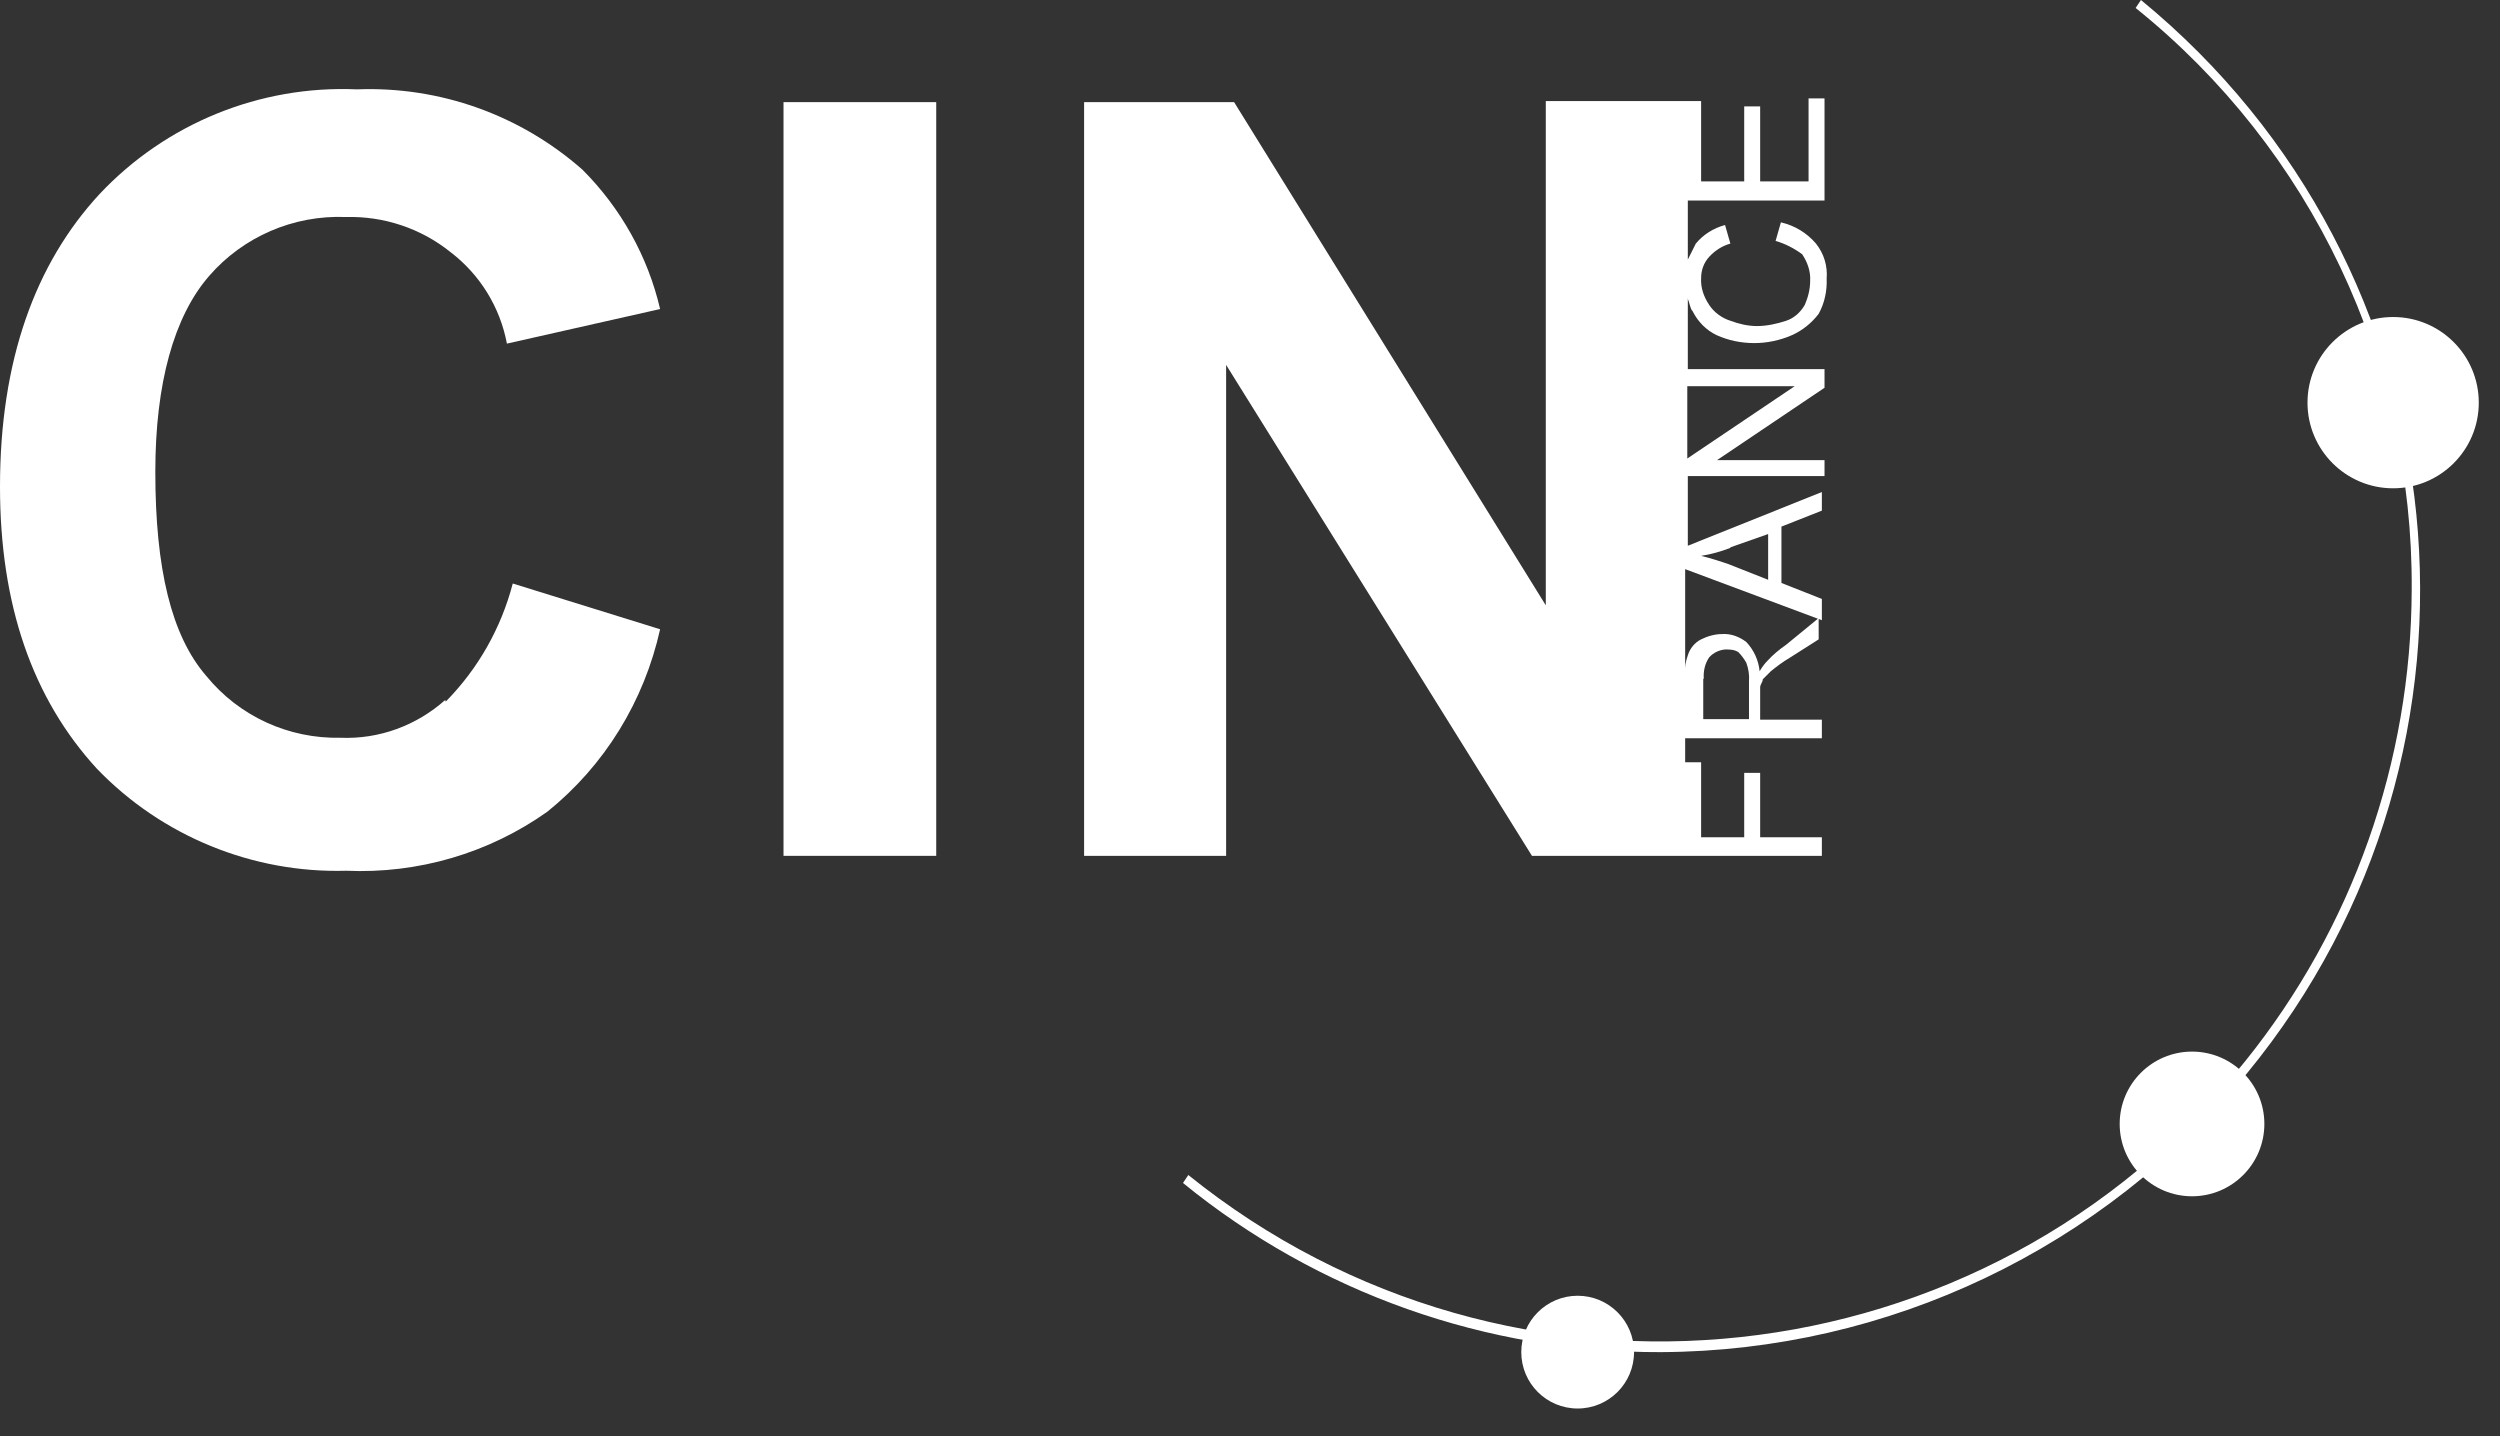
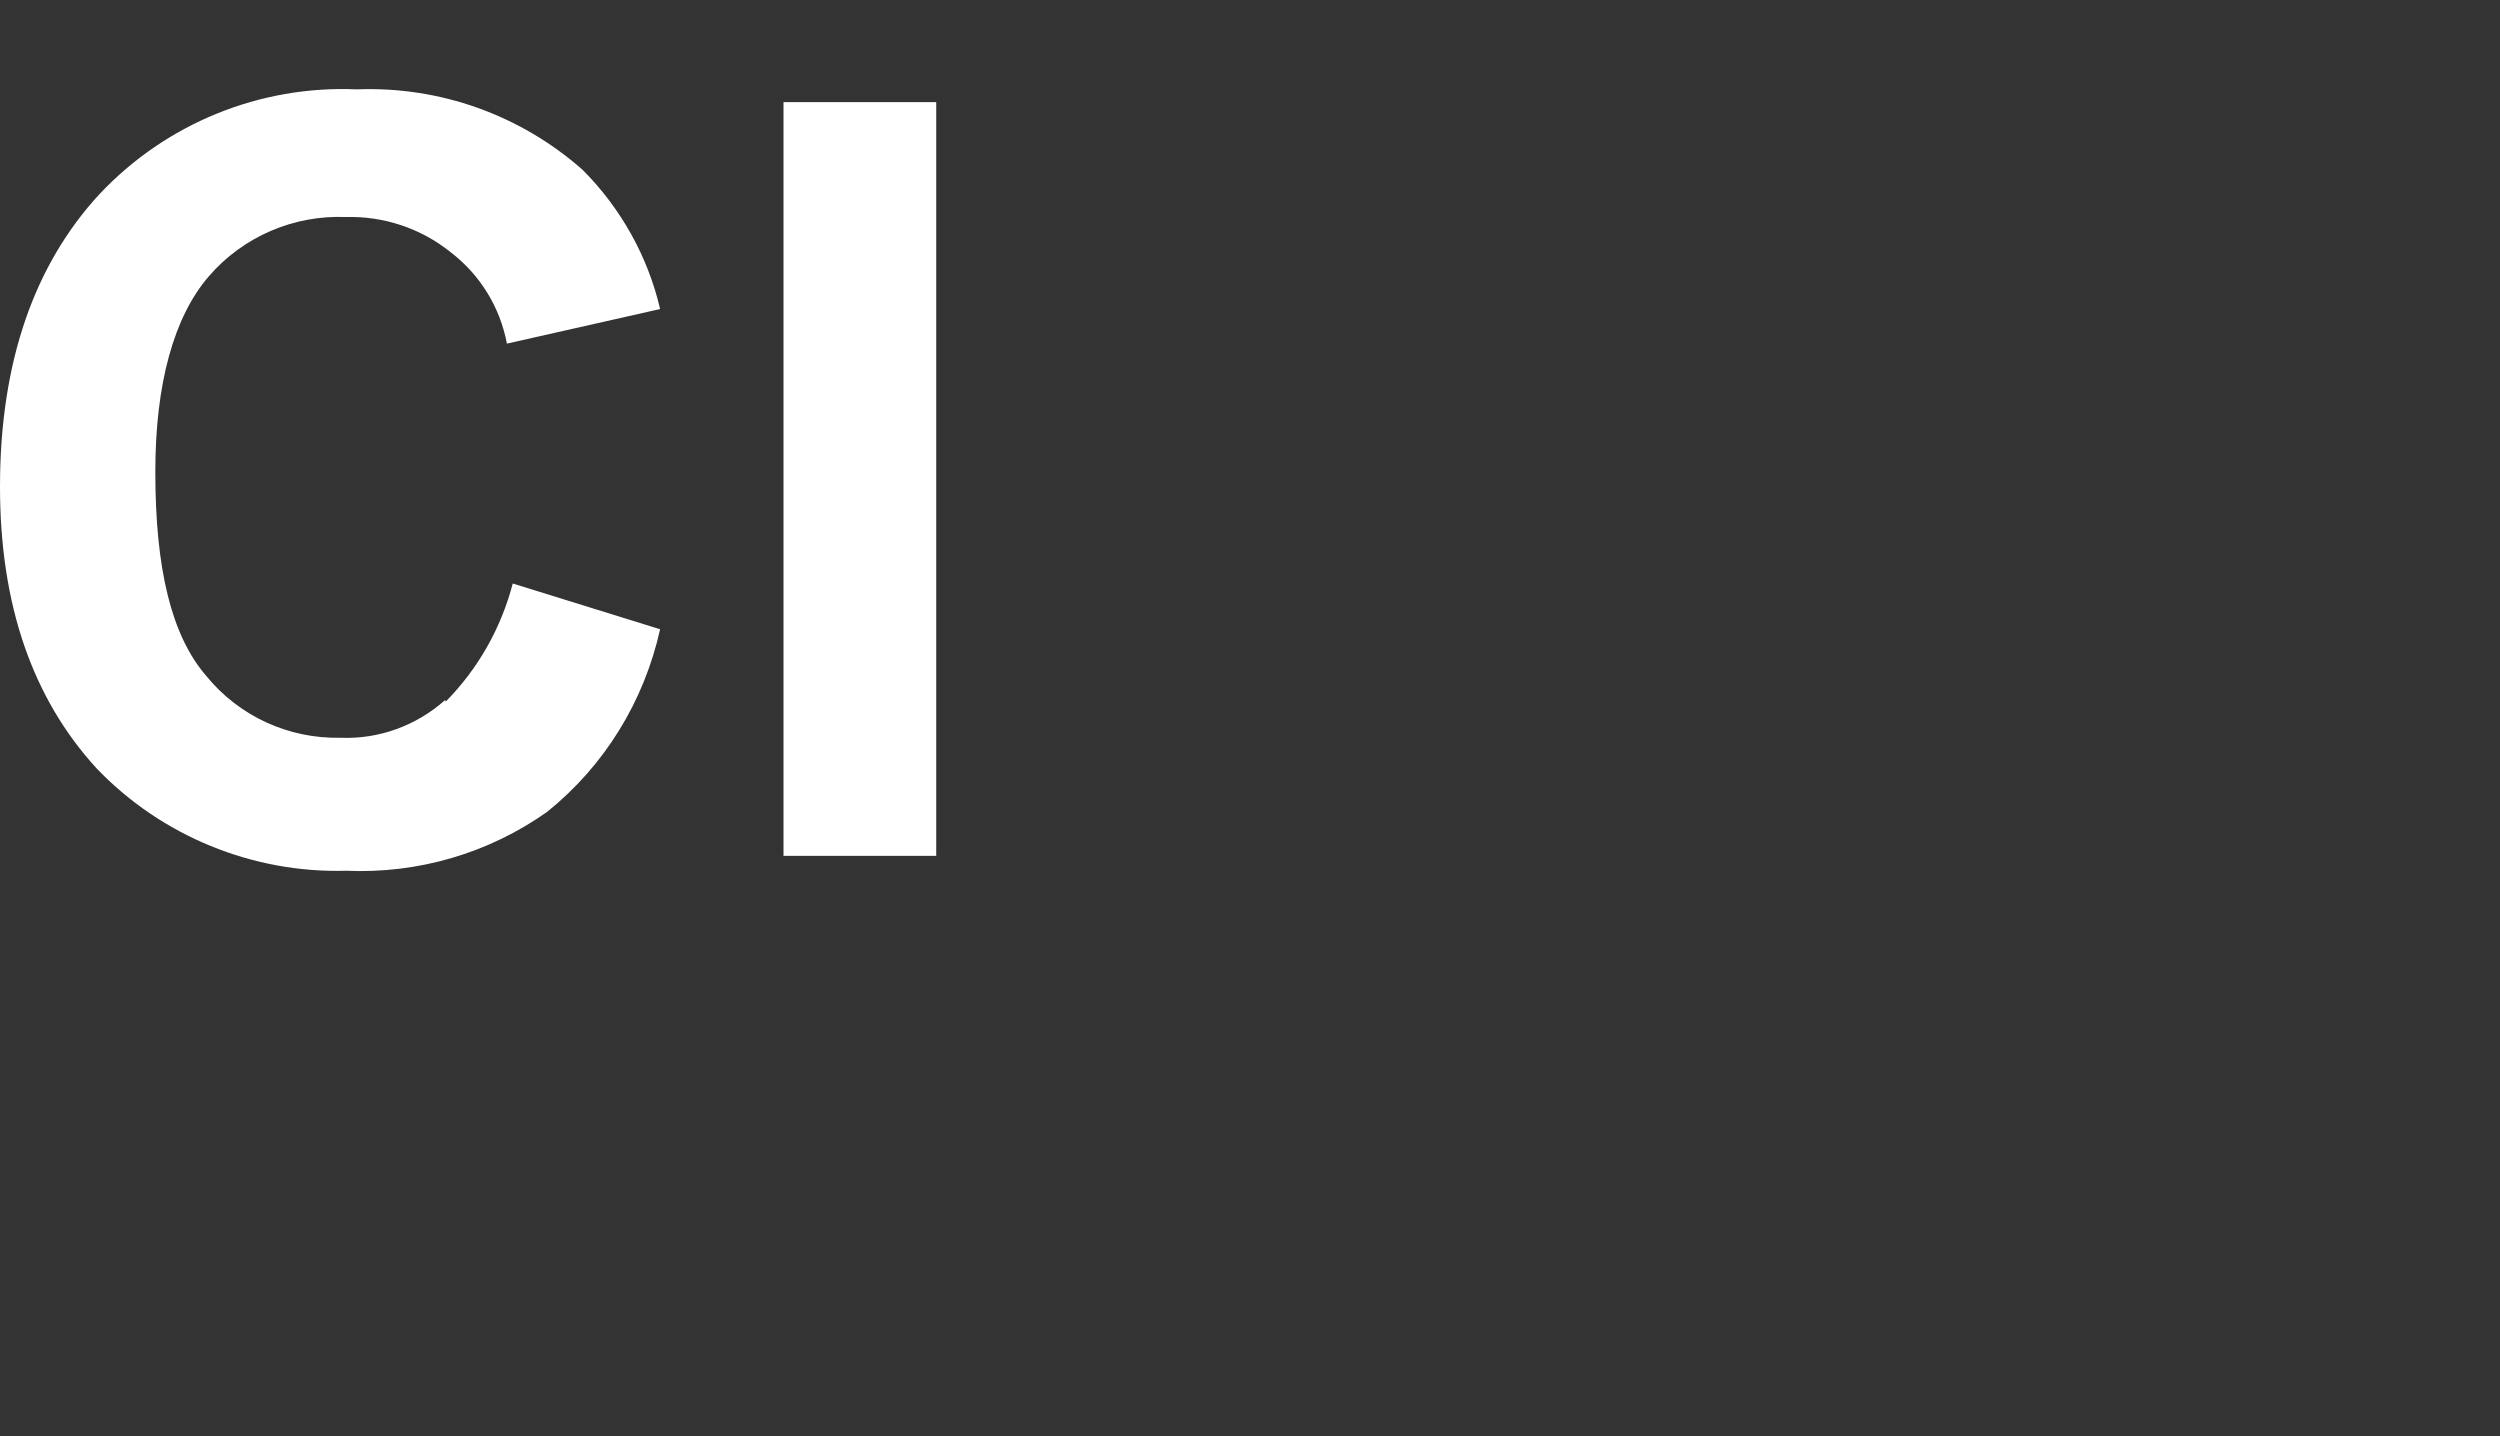
<svg xmlns="http://www.w3.org/2000/svg" width="47" height="27" viewBox="0 0 47 27" fill="none">
  <rect x="0" y="0" width="47" height="27" fill="#333333" stroke="none" />
  <g clip-path="url(#clip0_3091_9207)">
    <path d="M8.37 13.16C7.83 13.64 7.13 13.9 6.4 13.87C5.43 13.89 4.5 13.47 3.88 12.71C3.22 11.95 2.92 10.69 2.92 8.87C2.92 7.21 3.27 5.95 3.93 5.19C4.57 4.45 5.52 4.04 6.5 4.08C7.21 4.06 7.91 4.29 8.47 4.74C9.02 5.16 9.4 5.77 9.53 6.46L12.41 5.81C12.18 4.82 11.67 3.91 10.95 3.19C9.78 2.16 8.27 1.62 6.71 1.68C4.89 1.6 3.12 2.32 1.87 3.65C0.66 4.96 0 6.78 0 9.15C0 11.37 0.61 13.13 1.82 14.45C3.04 15.72 4.75 16.42 6.51 16.37C7.86 16.43 9.19 16.04 10.29 15.26C11.37 14.39 12.11 13.18 12.41 11.83L9.64 10.97C9.42 11.81 8.99 12.57 8.38 13.19L8.37 13.16Z" fill="white" />
    <path d="M17.601 1.92H14.73V16.09H17.601V1.92Z" fill="white" />
-     <path d="M31.721 5.6C31.771 5.7 31.771 5.8 31.821 5.85C31.921 6.05 32.081 6.21 32.271 6.3C32.491 6.4 32.731 6.45 32.981 6.45C33.221 6.45 33.461 6.4 33.691 6.3C33.891 6.21 34.061 6.07 34.191 5.9C34.301 5.7 34.351 5.47 34.341 5.24C34.361 5 34.291 4.77 34.141 4.58C33.971 4.38 33.741 4.24 33.481 4.18L33.381 4.53C33.561 4.58 33.731 4.67 33.881 4.78C33.981 4.93 34.041 5.1 34.031 5.28C34.031 5.44 33.991 5.59 33.931 5.73C33.851 5.87 33.731 5.98 33.581 6.03C33.401 6.09 33.211 6.13 33.031 6.13C32.861 6.13 32.691 6.09 32.531 6.03C32.371 5.98 32.221 5.87 32.131 5.73C32.031 5.58 31.971 5.41 31.981 5.23C31.981 5.08 32.031 4.94 32.131 4.83C32.241 4.71 32.381 4.62 32.531 4.58L32.431 4.23C32.211 4.29 32.021 4.41 31.881 4.58L31.731 4.88V3.77H34.301V1.85H34.001V3.41H33.091V2H32.791V3.41H31.981V1.9H29.061V11.38L23.201 1.92H20.381V16.09H23.051V6.86L28.801 16.09H34.251V15.74H33.091V14.53H32.791V15.74H31.981V14.33H31.681V13.88H34.251V13.53H33.091V12.92C33.091 12.87 33.141 12.82 33.141 12.77L33.291 12.62C33.401 12.53 33.521 12.44 33.641 12.37L34.191 12.02V11.62L33.581 12.12C33.451 12.21 33.331 12.31 33.231 12.42C33.171 12.48 33.121 12.55 33.081 12.62C33.061 12.41 32.971 12.22 32.831 12.07C32.701 11.97 32.541 11.91 32.381 11.92C32.241 11.92 32.101 11.96 31.981 12.02C31.861 12.08 31.771 12.19 31.731 12.32C31.691 12.43 31.671 12.55 31.681 12.67V10.7L34.251 11.66V11.26L33.491 10.96V9.9L34.251 9.6V9.25L31.731 10.26V8.95H34.301V8.65H32.281L34.301 7.29V6.94H31.731V5.63L31.721 5.6ZM32.031 12.76C32.021 12.62 32.051 12.48 32.131 12.36C32.211 12.27 32.321 12.22 32.431 12.21C32.521 12.21 32.601 12.21 32.681 12.26C32.741 12.32 32.791 12.39 32.831 12.46C32.871 12.57 32.891 12.69 32.881 12.81V13.52H32.021V12.76H32.031ZM32.531 10.29L33.241 10.04V10.9L32.481 10.6C32.331 10.55 32.181 10.5 31.981 10.45C32.171 10.42 32.351 10.37 32.531 10.3V10.29ZM33.741 7.26L31.721 8.62V7.26H33.741Z" fill="white" />
-     <path d="M31.22 25.42C27.95 25.43 24.78 24.31 22.24 22.24L22.34 22.09C28.42 26.99 37.32 26.03 42.21 19.95C44.23 17.44 45.33 14.32 45.34 11.09C45.37 6.84 43.46 2.81 40.15 0.15L40.25 0C46.37 5.02 47.27 14.05 42.25 20.17C39.54 23.47 35.5 25.4 31.23 25.42H31.22Z" fill="white" />
-     <path d="M44.991 9.18C45.88 9.18 46.601 8.459 46.601 7.57C46.601 6.681 45.88 5.96 44.991 5.96C44.102 5.96 43.381 6.681 43.381 7.57C43.381 8.459 44.102 9.18 44.991 9.18Z" fill="white" />
-     <path d="M41.21 22.49C41.961 22.49 42.57 21.881 42.57 21.13C42.57 20.379 41.961 19.77 41.21 19.77C40.459 19.77 39.85 20.379 39.85 21.13C39.85 21.881 40.459 22.49 41.21 22.49Z" fill="white" />
-     <path d="M29.66 26.48C30.245 26.48 30.72 26.006 30.72 25.42C30.72 24.835 30.245 24.36 29.66 24.36C29.074 24.36 28.6 24.835 28.6 25.42C28.6 26.006 29.074 26.48 29.66 26.48Z" fill="white" />
  </g>
  <defs>
    <clipPath id="clip0_3091_9207">
      <rect width="46.6" height="26.48" fill="white" />
    </clipPath>
  </defs>
</svg>